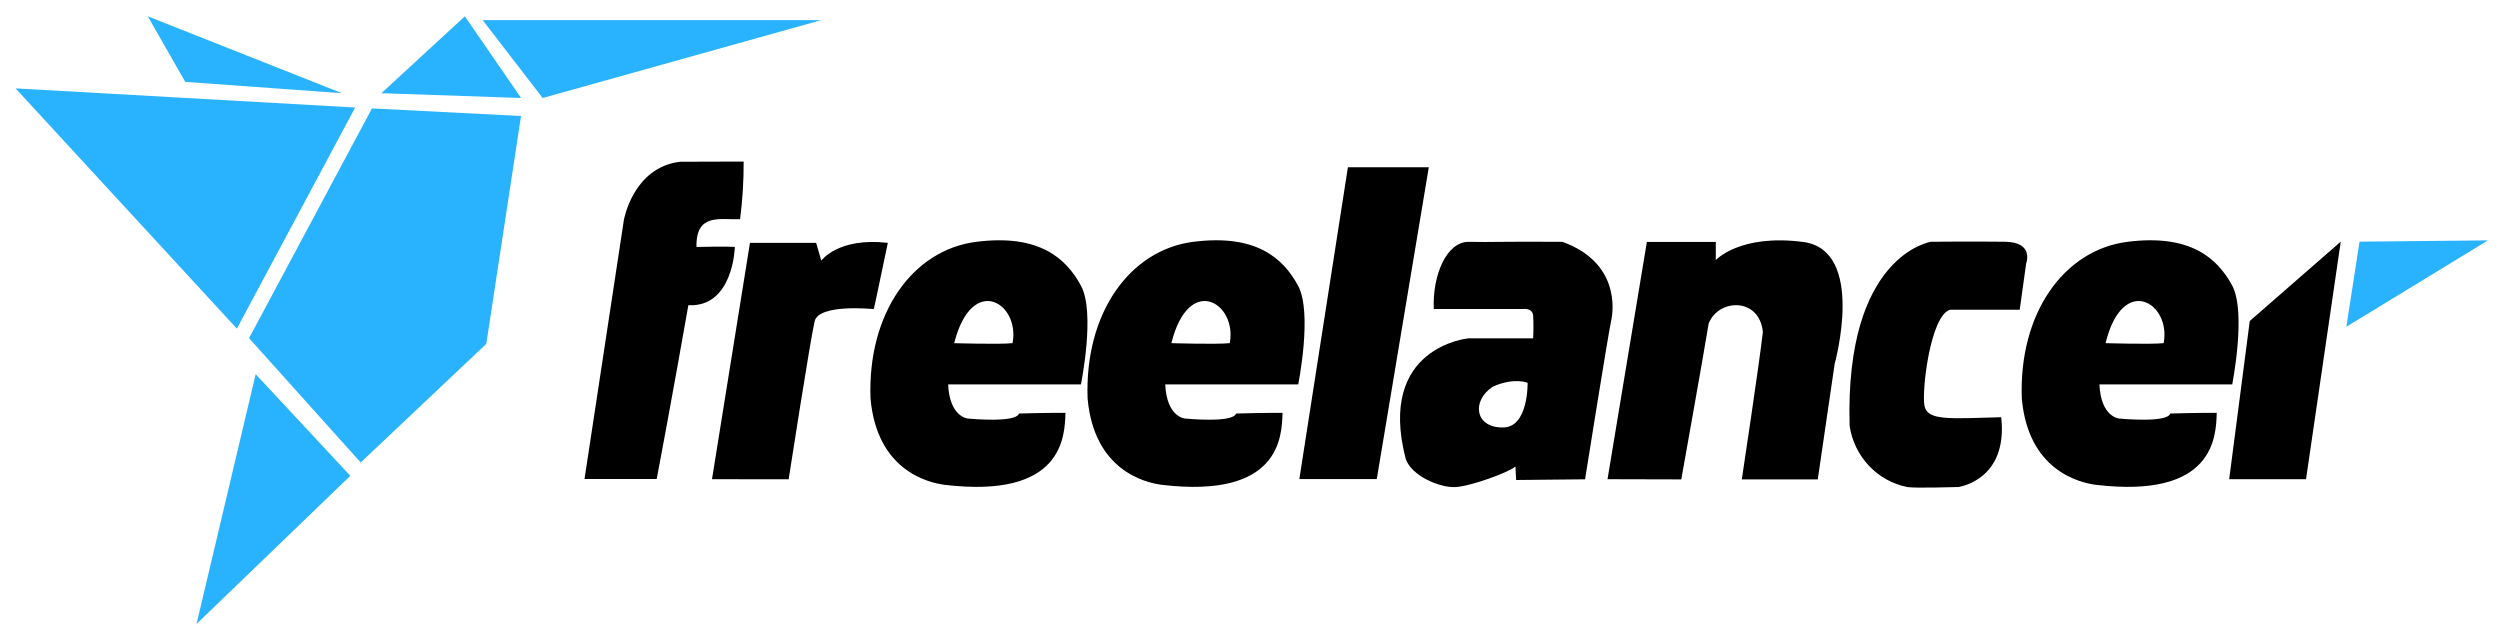
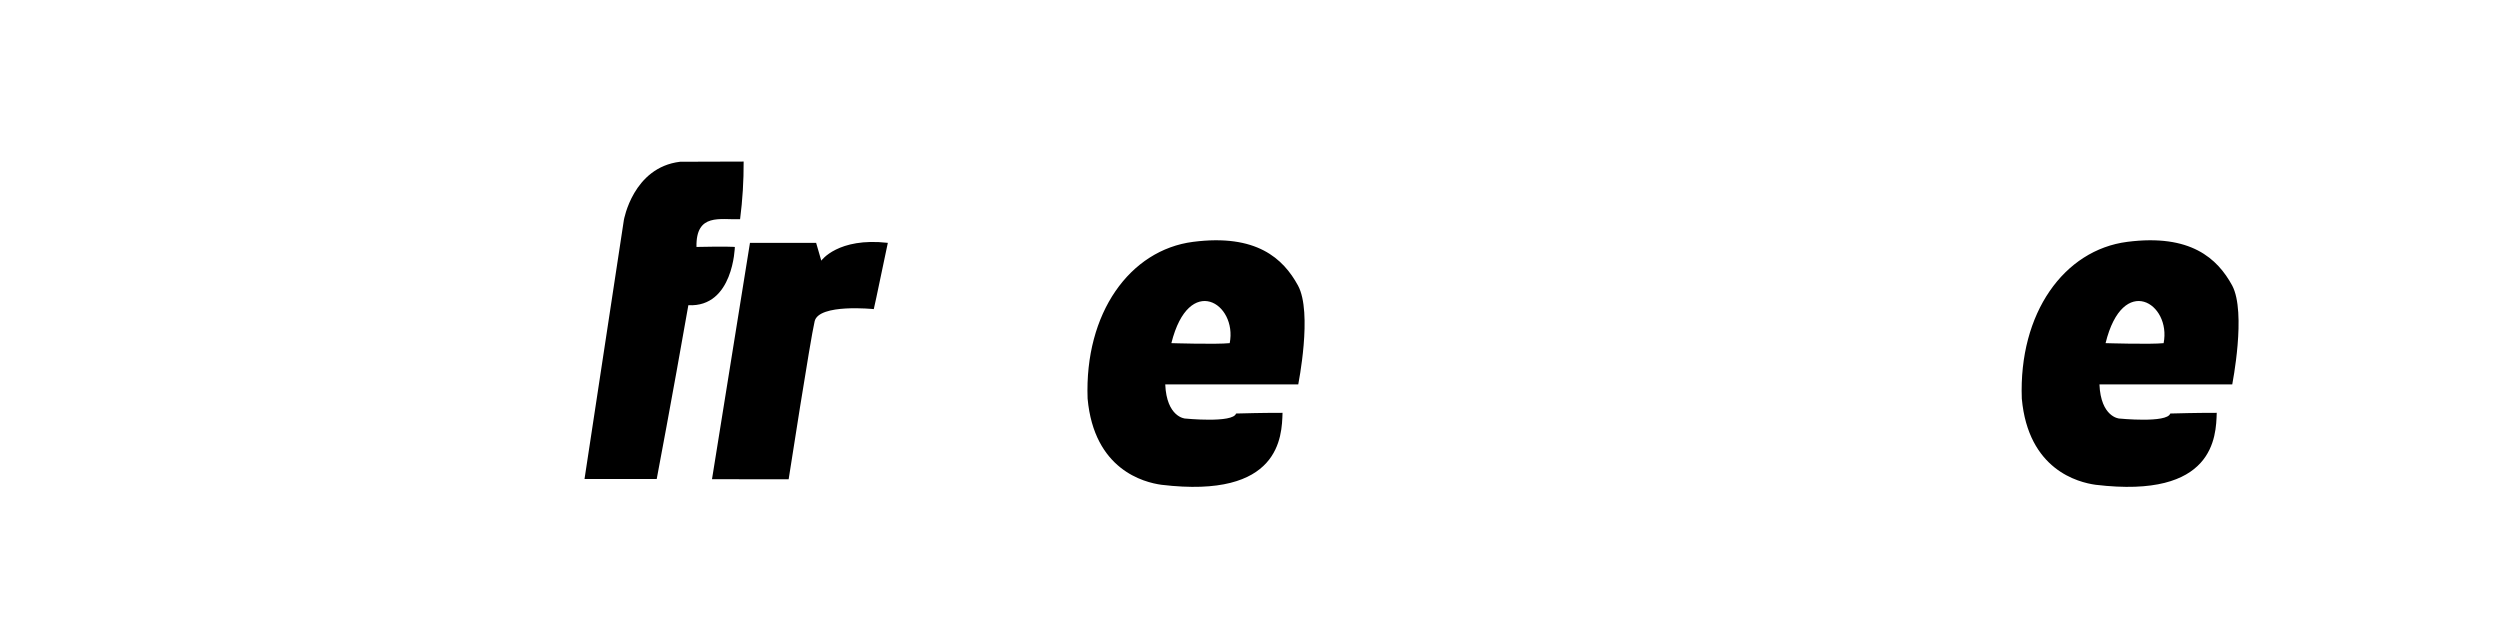
<svg xmlns="http://www.w3.org/2000/svg" width="144" height="36" viewBox="0 0 144 36" fill="none">
-   <path d="M20.457 6.193L0.896 5.091L13.644 18.93L20.457 6.193ZM10.671 4.716L19.694 5.368L8.512 0.94L10.671 4.716ZM21.967 5.368L26.775 0.94L30.016 5.645L21.967 5.368ZM21.426 6.244L14.345 19.478L20.776 26.639L28.011 19.806L30.011 6.683L21.426 6.244ZM14.727 21.553L11.32 35.94L20.178 27.406L14.727 21.553ZM27.8 1.159L31.258 5.645L47.305 1.159H27.8Z" fill="#29B2FE" />
  <path d="M42.834 9.306C42.839 10.419 42.771 11.526 42.629 12.627C41.495 12.668 40.077 12.252 40.117 14.224C41.86 14.184 42.327 14.224 42.327 14.224C42.327 14.224 42.247 17.713 39.649 17.58C38.715 22.914 37.827 27.59 37.827 27.59H33.668L35.935 12.673C35.935 12.673 36.459 9.64 39.176 9.317L42.834 9.306ZM41.011 27.602L43.198 13.988H47.009L47.306 15.014C47.306 15.014 48.263 13.659 51.139 13.988C50.45 17.309 50.33 17.805 50.33 17.805C50.33 17.805 47.169 17.476 46.924 18.503C46.679 19.529 45.426 27.607 45.426 27.607L41.011 27.602ZM74.763 16.444C73.914 14.887 72.37 13.463 68.725 13.93C65.079 14.397 62.464 18.03 62.646 22.96C63.017 27.06 65.893 27.786 66.902 27.924C73.749 28.743 73.834 25.134 73.874 23.779C72.456 23.779 71.789 23.808 71.197 23.819C71.026 24.384 68.252 24.107 68.252 24.107C68.252 24.107 67.198 24.027 67.118 22.141H74.78C74.774 22.141 75.617 18.007 74.763 16.444ZM70.832 19.765C70.063 19.846 67.471 19.765 67.471 19.765C68.485 15.706 71.277 17.471 70.832 19.765ZM128.573 16.444C127.724 14.887 126.18 13.463 122.534 13.93C118.888 14.397 116.274 18.03 116.456 22.96C116.826 27.06 119.703 27.786 120.711 27.924C127.559 28.743 127.644 25.134 127.684 23.779C126.265 23.779 125.599 23.808 125.006 23.819C124.836 24.384 122.061 24.107 122.061 24.107C122.061 24.107 121.007 24.027 120.928 22.141H128.578C128.572 22.141 129.404 18.007 128.573 16.444ZM124.642 19.765C123.873 19.846 121.281 19.765 121.281 19.765C122.278 15.706 125.075 17.471 124.625 19.765H124.642Z" fill="black" />
-   <path d="M62.258 16.445C61.41 14.888 59.866 13.463 56.22 13.931C52.574 14.398 49.959 18.03 50.142 22.96C50.512 27.06 53.389 27.786 54.397 27.925C61.244 28.744 61.33 25.134 61.37 23.779C59.951 23.779 59.285 23.808 58.692 23.819C58.521 24.384 55.747 24.108 55.747 24.108C55.747 24.108 54.693 24.027 54.614 22.141H62.264C62.258 22.141 63.113 18.007 62.258 16.445ZM58.322 19.766C57.553 19.846 54.961 19.766 54.961 19.766C55.992 15.706 58.772 17.471 58.322 19.766ZM77.639 9.635L74.842 27.596H79.302L82.299 9.635H77.639ZM92.593 27.602L94.86 13.936H98.83V14.98C98.83 14.98 100.209 13.463 103.855 13.936C107.5 14.403 105.677 20.959 105.677 20.959L104.703 27.613H100.328C100.328 27.613 101.342 20.902 101.542 19.12C101.337 17.108 98.99 17.194 98.42 18.63C98.135 20.394 96.842 27.613 96.842 27.613L92.593 27.602ZM112.325 17.84H116.336L116.706 15.176C116.706 15.176 117.19 13.948 115.493 13.925C113.795 13.902 111.237 13.925 111.237 13.925C111.237 13.925 106.253 14.64 106.538 24.529C106.8 26.293 108.127 27.706 109.853 28.052C110.223 28.132 112.798 28.052 112.798 28.052C112.798 28.052 115.675 27.677 115.27 24.033C112.274 24.113 111.015 24.24 110.85 23.375C110.679 22.516 111.192 18.169 112.325 17.84ZM129.586 18.491L134.827 13.919L132.827 27.602H128.401L129.586 18.491Z" fill="black" />
-   <path d="M135.909 13.92L135.151 18.821L143.309 13.845L135.909 13.92Z" fill="#29B2FE" />
-   <path d="M90.001 13.93C86.64 13.902 85.865 13.959 84.612 13.93C83.353 13.902 82.504 15.793 82.584 17.799H87.74C87.74 17.799 88.264 17.719 88.309 18.174C88.332 18.613 88.332 19.051 88.309 19.489H84.572C84.572 19.489 79.303 19.979 80.966 26.42C81.291 27.406 82.909 28.092 83.803 28.057C84.698 28.023 86.925 27.198 87.29 26.869L87.329 27.648L91.3 27.608C91.3 27.608 92.638 19.201 92.798 18.503C92.958 17.805 93.242 15.113 90.001 13.93ZM86.526 24.621C84.96 24.621 84.743 23.087 85.991 22.268C87.233 21.72 87.99 22.049 87.99 22.049C87.99 22.049 88.047 24.678 86.526 24.621Z" fill="black" />
</svg>